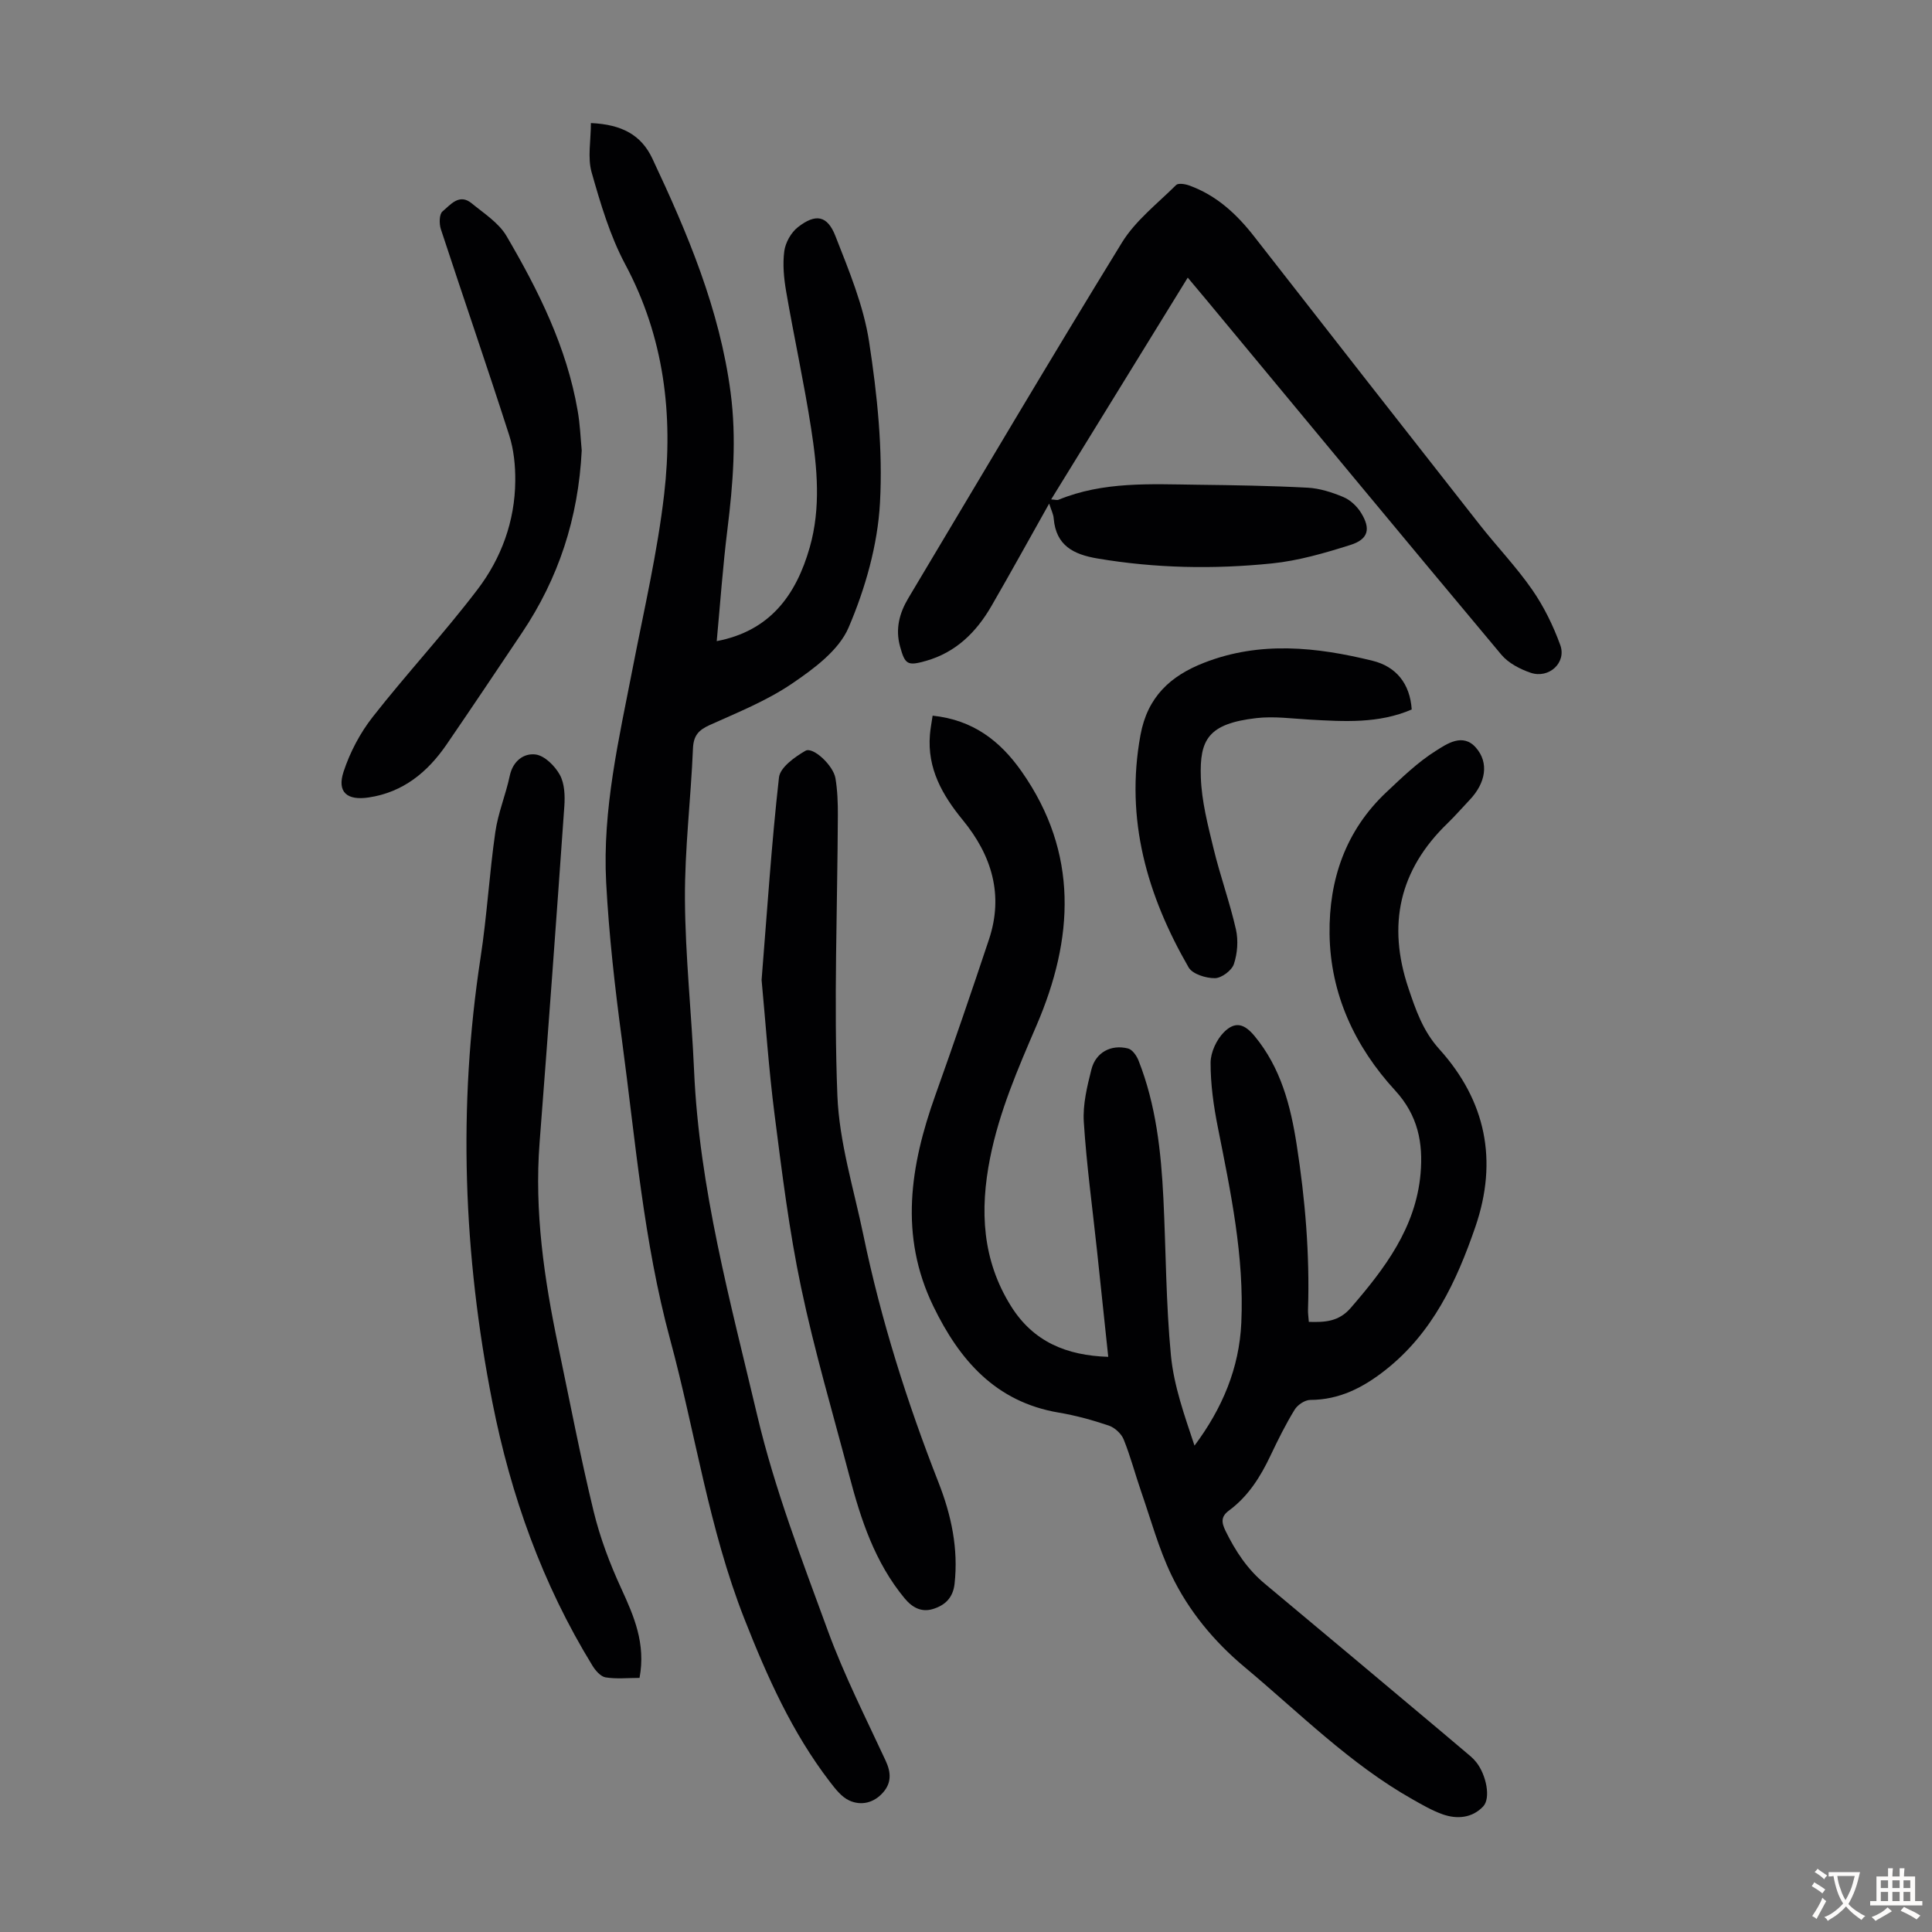
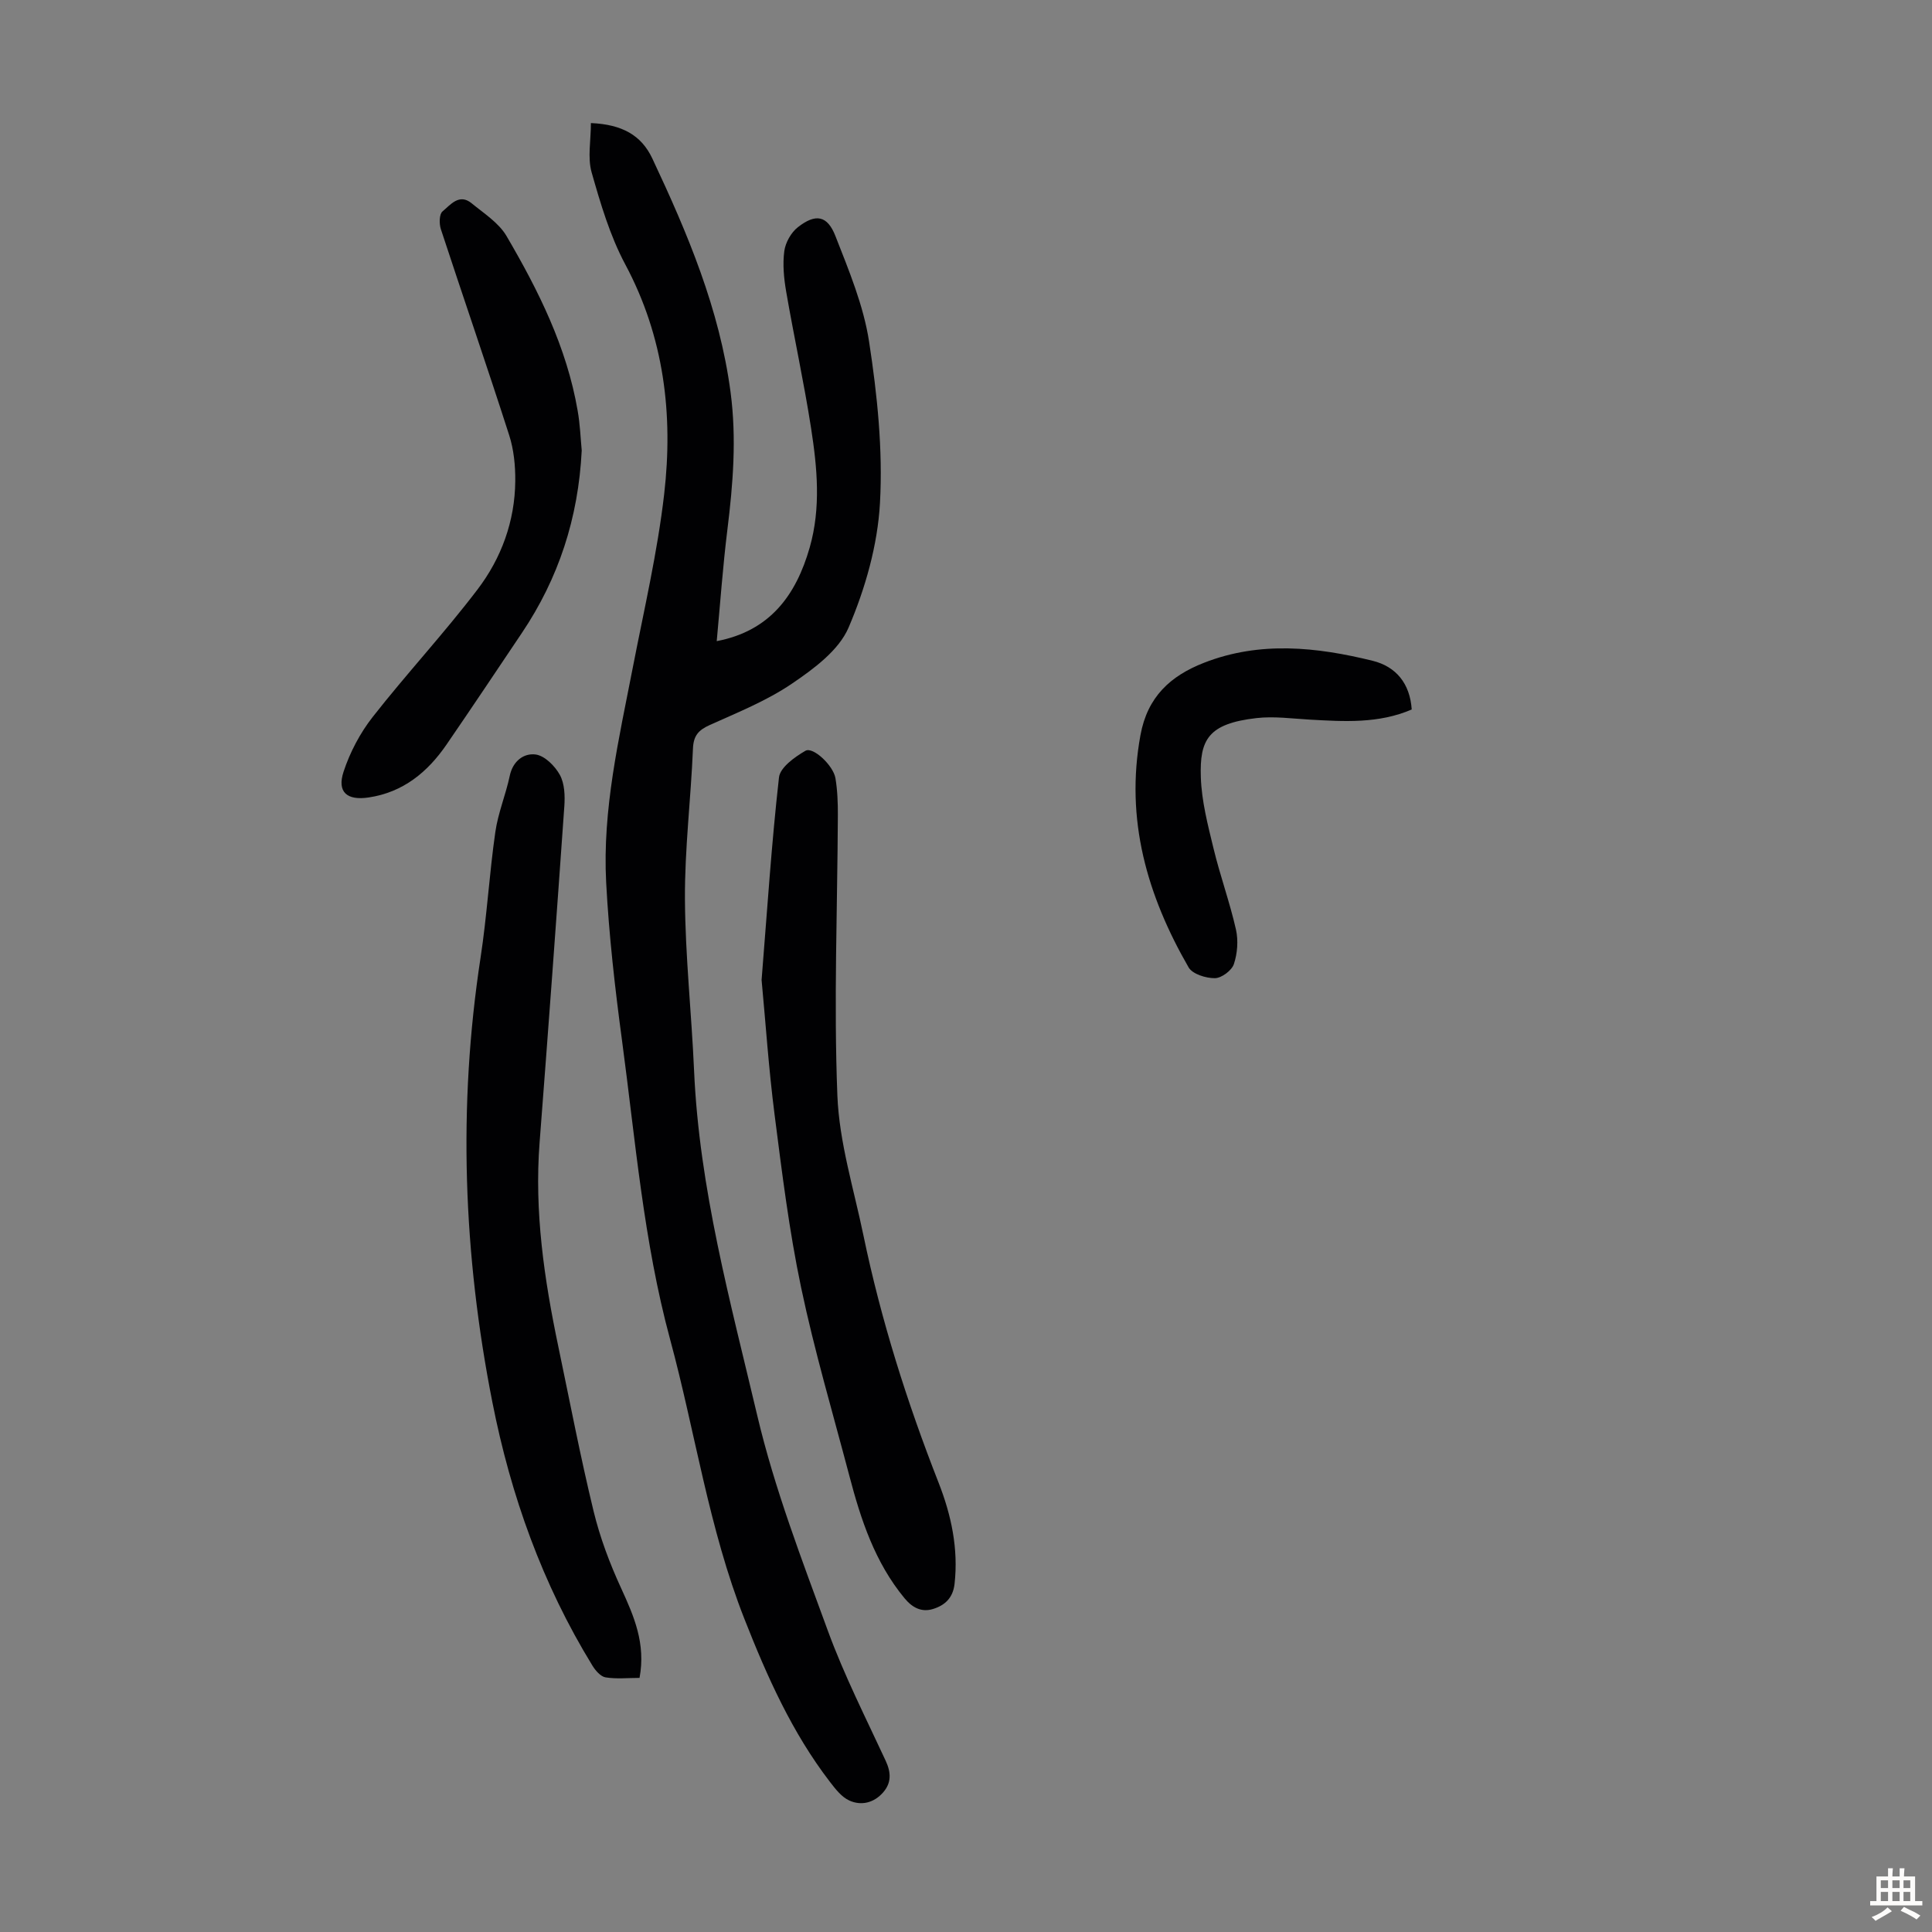
<svg xmlns="http://www.w3.org/2000/svg" enable-background="new 0 0 400 400" viewBox="0 0 400 400">
  <rect x="0" y="0" width="400" height="400" fill="#808080" stroke="none" />
  <g fill="#010103">
-     <path d="m193.09 148.17c8.38.88 13.98 5.23 18.42 11.55 11.88 16.92 10.81 34.65 3.08 52.61-3.85 8.95-7.7 17.82-9.61 27.45-2.14 10.79-1.65 21.12 4.38 30.71 4.6 7.31 11.44 10.15 20.09 10.43-.8-7.55-1.55-14.74-2.32-21.94-.95-8.9-2.17-17.78-2.74-26.7-.23-3.58.68-7.33 1.58-10.88.89-3.52 4.07-5.22 7.59-4.32.89.23 1.77 1.5 2.16 2.49 3.62 9.18 4.67 18.84 5.15 28.59.53 10.83.52 21.71 1.56 32.49.61 6.32 2.83 12.48 4.88 18.65 5.79-7.75 9.27-16.09 9.69-25.42.63-13.76-2.21-27.14-4.87-40.54-.87-4.37-1.5-8.87-1.49-13.3 0-2.15 1.22-4.78 2.76-6.33 2.33-2.34 4.25-1.75 6.36.81 5.41 6.55 7.44 14.34 8.71 22.52 1.76 11.31 2.71 22.65 2.34 34.1-.03.77.1 1.54.17 2.54 3.34.1 6.21-.03 8.69-2.91 7.04-8.14 13.44-16.57 14.44-27.75.56-6.37-.52-12.09-5.27-17.26-8.31-9.05-13.41-19.93-13.57-32.41-.14-11.23 3.32-21.38 11.74-29.31 3.24-3.05 6.49-6.21 10.22-8.56 2.3-1.45 5.61-3.8 8.34-.69 2.77 3.16 2.02 7.33-1.29 10.82-1.54 1.62-3.01 3.32-4.62 4.88-9.97 9.64-12.46 20.99-8.07 34.07 1.53 4.55 3 8.88 6.4 12.65 9.63 10.67 12.19 23.05 7.47 36.79-3.9 11.34-8.88 21.97-18.62 29.65-4.6 3.62-9.51 6.17-15.56 6.19-1.11 0-2.63 1.02-3.24 2.02-1.86 3.04-3.46 6.26-4.99 9.49-2.08 4.4-4.61 8.43-8.58 11.37-1.68 1.24-1.63 2.41-.73 4.25 2.05 4.17 4.51 7.92 8.12 10.92 12.2 10.16 24.35 20.38 36.51 30.58 2.05 1.72 4.1 3.45 6.14 5.19.42.36.81.78 1.16 1.22 2.04 2.59 3.03 7.41 1.4 9.13-2.26 2.39-5.38 2.69-8.4 1.62-2.18-.78-4.23-1.97-6.26-3.12-12.98-7.34-23.42-17.91-34.73-27.36-6.34-5.3-11.59-11.64-15.15-19.05-2.64-5.5-4.26-11.5-6.27-17.29-1.24-3.59-2.2-7.29-3.62-10.8-.49-1.2-1.85-2.44-3.08-2.86-3.38-1.14-6.86-2.1-10.38-2.69-13.06-2.21-20.54-10.87-25.95-22.03-7.09-14.61-4.78-29.11.41-43.64 3.83-10.72 7.52-21.49 11.12-32.3 3.08-9.25.54-17.43-5.42-24.7-4.24-5.17-7.38-10.67-6.81-17.65.09-1.21.33-2.4.56-3.97z" />
    <path d="m122.34 25.48c6.46.28 10.44 2.51 12.71 7.32 7.3 15.5 13.94 31.21 16.21 48.43 1.26 9.55.51 18.95-.66 28.42-.95 7.65-1.49 15.34-2.21 23.09 10.99-2.1 16.42-9.46 19.26-19.42 2.33-8.19 1.55-16.46.28-24.64-1.47-9.49-3.54-18.89-5.17-28.36-.47-2.73-.74-5.62-.38-8.33.24-1.77 1.4-3.85 2.81-4.95 3.67-2.87 6.1-2.47 7.78 1.84 2.79 7.13 5.83 14.41 6.97 21.89 1.69 11 2.86 22.29 2.25 33.35-.48 8.74-3.04 17.72-6.5 25.81-2.02 4.72-7.2 8.54-11.74 11.62-5.21 3.54-11.22 5.95-17.01 8.56-2.32 1.05-3.36 2.18-3.47 4.88-.43 10.4-1.72 20.78-1.66 31.17.07 11.83 1.37 23.65 1.89 35.48 1.07 24.43 7.53 47.91 13.09 71.46 3.58 15.16 9.25 29.88 14.62 44.56 3.37 9.2 7.84 18 11.97 26.91 1.12 2.42 1.19 4.55-.53 6.52-1.88 2.16-4.51 2.83-7.01 1.69-1.6-.73-2.88-2.39-4.01-3.86-7.85-10.21-13.01-21.81-17.7-33.72-7.38-18.74-10.18-38.65-15.4-57.93-5.49-20.29-7.17-41.16-9.95-61.86-1.46-10.85-2.7-21.77-3.28-32.69-.8-15.1 2.65-29.78 5.51-44.49 2.32-11.95 5.11-23.87 6.5-35.94 1.9-16.46-.01-32.49-8.05-47.54-3.17-5.93-5.13-12.59-6.98-19.1-.85-3.04-.14-6.53-.14-10.17z" />
-     <path d="m217.22 104.26c-4.18 7.43-8 14.38-11.97 21.24-3.12 5.39-7.34 9.57-13.54 11.33-3.84 1.09-4.34.76-5.38-3.04-.98-3.61-.11-6.87 1.73-9.95 14.68-24.57 29.23-49.22 44.22-73.61 2.8-4.56 7.35-8.07 11.22-11.92.44-.44 1.86-.22 2.68.08 5.67 2.03 9.88 5.94 13.52 10.62 15.48 19.85 30.99 39.68 46.54 59.48 3.59 4.58 7.65 8.81 10.96 13.57 2.44 3.51 4.38 7.48 5.84 11.5 1.32 3.64-2.35 7.01-6.13 5.73-2.21-.75-4.61-2-6.07-3.74-20.4-24.37-40.66-48.86-60.95-73.32-1.21-1.46-2.43-2.9-3.98-4.75-9.5 15.42-18.81 30.54-28.28 45.92.86.05 1.23.19 1.5.08 9.29-3.83 19.07-3.24 28.78-3.12 7.6.09 15.21.21 22.8.61 2.5.13 5.06.95 7.4 1.93 1.44.6 2.83 1.9 3.66 3.24 2.09 3.35 1.55 5.51-2.19 6.69-5.29 1.67-10.74 3.26-16.23 3.82-12.04 1.23-24.11 1.01-36.12-1.02-4.98-.84-8.59-2.67-9.07-8.26-.05-.87-.49-1.69-.94-3.11z" />
    <path d="m132.41 347.39c-2.42 0-4.78.26-7.04-.11-1.02-.17-2.1-1.42-2.72-2.44-10.35-16.86-16.9-35.21-20.71-54.53-6.02-30.53-7.17-61.22-2.44-92.07 1.32-8.61 1.81-17.34 3.05-25.96.56-3.95 2.16-7.73 2.99-11.66.65-3.09 2.93-4.73 5.36-4.41 1.87.25 4 2.38 5.01 4.22.99 1.8 1.08 4.33.93 6.49-1.63 23.2-3.33 46.4-5.12 69.59-1.11 14.32.95 28.32 3.87 42.26 2.38 11.37 4.56 22.79 7.3 34.08 1.33 5.49 3.36 10.88 5.73 16.02 2.64 5.76 5.11 11.4 3.79 18.52z" />
    <path d="m157.68 202.89c1.17-14.55 2.06-28.28 3.6-41.93.23-2.07 3.26-4.24 5.48-5.52 1.56-.9 5.77 3.04 6.21 5.68.42 2.51.51 5.11.5 7.67-.09 19.34-.86 38.71-.1 58.02.38 9.7 3.4 19.32 5.39 28.94 3.64 17.53 9.02 34.54 15.56 51.21 2.63 6.71 4.13 13.66 3.31 20.98-.33 2.93-2.05 4.45-4.48 5.19-2.32.71-4.22-.24-5.85-2.2-6.17-7.45-9.08-16.33-11.47-25.45-3.41-12.95-7.22-25.82-9.97-38.92-2.48-11.79-3.96-23.81-5.49-35.77-1.22-9.51-1.86-19.11-2.69-27.9z" />
    <path d="m120.44 93.26c-.7 14.02-4.8 26.49-12.4 37.8-5.18 7.71-10.33 15.43-15.58 23.08-3.94 5.74-9.01 9.91-16.16 10.97-4.45.66-6.56-1.1-5.17-5.33 1.32-4.02 3.42-8.01 6.03-11.34 7.02-8.96 14.81-17.33 21.7-26.39 4.94-6.48 7.75-14.15 7.82-22.46.03-3.18-.3-6.52-1.27-9.52-4.58-14.26-9.47-28.41-14.14-42.64-.36-1.11-.34-3.1.35-3.66 1.63-1.35 3.45-3.8 6.03-1.68 2.56 2.1 5.62 4.05 7.22 6.78 6.62 11.3 12.46 23.01 14.72 36.12.51 2.84.61 5.77.85 8.27z" />
    <path d="m292.28 146.89c-6.83 2.95-13.95 2.5-21.09 2.1-3.68-.21-7.42-.73-11.03-.32-10.06 1.15-11.8 4.49-11.54 12.25.16 4.94 1.45 9.89 2.63 14.75 1.36 5.64 3.36 11.12 4.64 16.77.51 2.27.31 4.96-.43 7.17-.45 1.33-2.56 2.9-3.93 2.91-1.85.02-4.63-.84-5.44-2.23-8.58-14.89-13.17-30.61-9.97-48.09 1.45-7.94 6.21-12.27 13.16-14.98 11.58-4.53 23.3-3.27 34.92-.41 4.82 1.2 7.72 4.68 8.08 10.08z" />
  </g>
-   <path d="m377.9 391.2c-.2.3-.4.5-.6.8-.7-.6-1.4-1-2.2-1.5.2-.3.4-.5.5-.8.6.4 1.4.8 2.3 1.5zm-1.8 6.1c-.2-.2-.5-.4-.9-.6.4-.6.8-1.2 1.2-1.9s.7-1.3.9-1.9c.3.3.5.5.8.7-.7 1.3-1.4 2.6-2 3.7zm2.2-9c-.3.3-.5.5-.6.8-.6-.6-1.3-1.1-2-1.5.3-.3.5-.5.6-.7.6.5 1.3.9 2 1.4zm.3.2v-.9h2 4.5c-.3 1.3-.6 2.5-1 3.6s-.9 2.1-1.4 3c.4.5 1 1 1.6 1.4s1.2.8 1.9 1.1c-.3.2-.5.4-.8.8-.4-.3-1-.7-1.6-1.2s-1.2-1.1-1.6-1.6c-.5.6-1.1 1.1-1.7 1.6s-1.4.9-2.1 1.4c-.1-.3-.3-.5-.7-.8.6-.2 1.2-.5 1.9-1s1.4-1.1 2-1.8c-.5-.8-.9-1.6-1.2-2.5s-.6-2-.8-3.2c-.4.1-.7.1-1 .1zm2.5 2.7c.3 1 .7 1.7 1 2.2.3-.5.6-1.1 1-2s.6-1.9.9-3h-3.2-.4c.1.9.3 1.8.7 2.8z" fill="#fcfbfa" />
  <path d="m396.5 388.5v1.5 3.6h1.5v.9c-.4 0-1 0-1.7 0h-7.9c-.5 0-.9 0-1.2 0v-.9h1.3v-3.5c0-.7 0-1.2 0-1.6h2.4c0-.8 0-1.4 0-1.7h1c0 .3-.1.8-.1 1.7h1.5c0-.8 0-1.4 0-1.7h1c0 .3-.1.9-.1 1.7zm-8.2 9.2c-.2-.3-.5-.5-.8-.8.8-.3 1.4-.6 1.9-.9s1-.7 1.4-1.1c.3.3.6.5.9.8-1.6 1-2.8 1.6-3.4 2zm2.6-6.8v-1.6h-1.5v1.6zm0 2.7v-1.9h-1.5v1.9zm2.4-2.7v-1.6h-1.5v1.6zm0 2.7v-1.9h-1.5v1.9zm.2 2 .7-.8c.4.2.9.5 1.6.8s1.3.7 1.8 1c-.3.3-.5.5-.8.8-.4-.3-1.5-1-3.3-1.8zm2-4.7v-1.6h-1.4v1.6zm0 2.7v-1.9h-1.4v1.9z" fill="#fcfbfa" />
</svg>